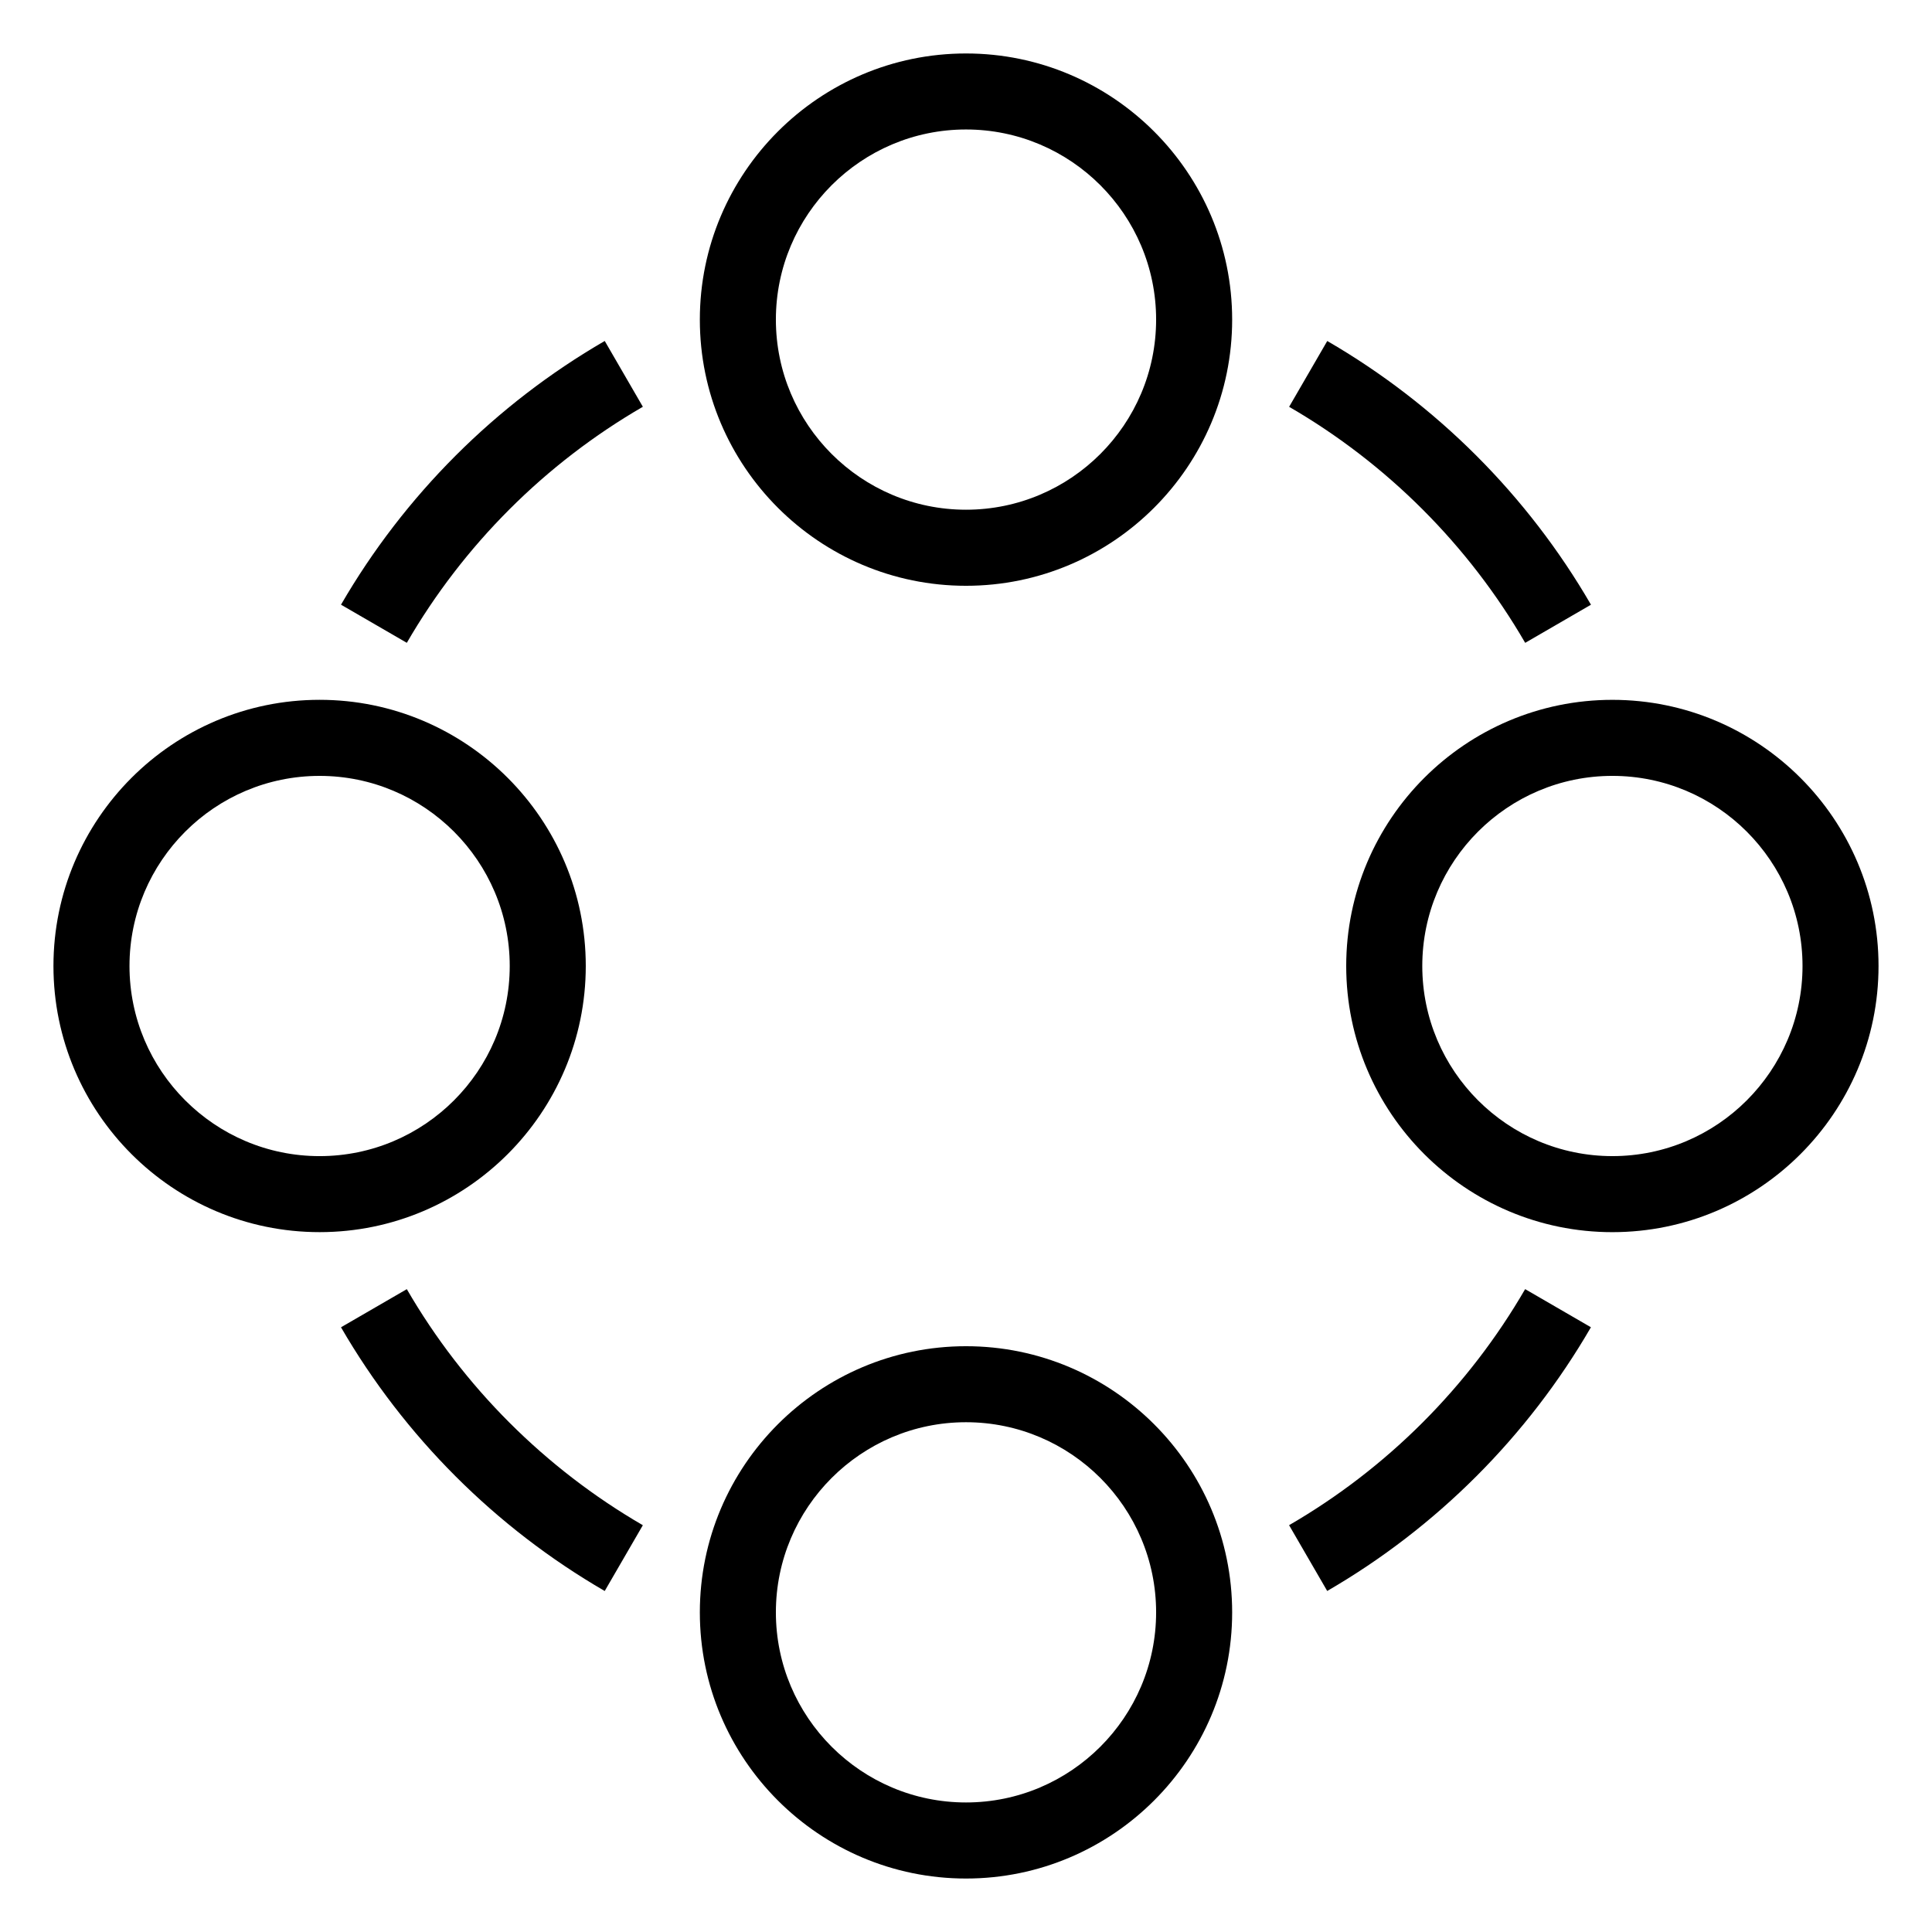
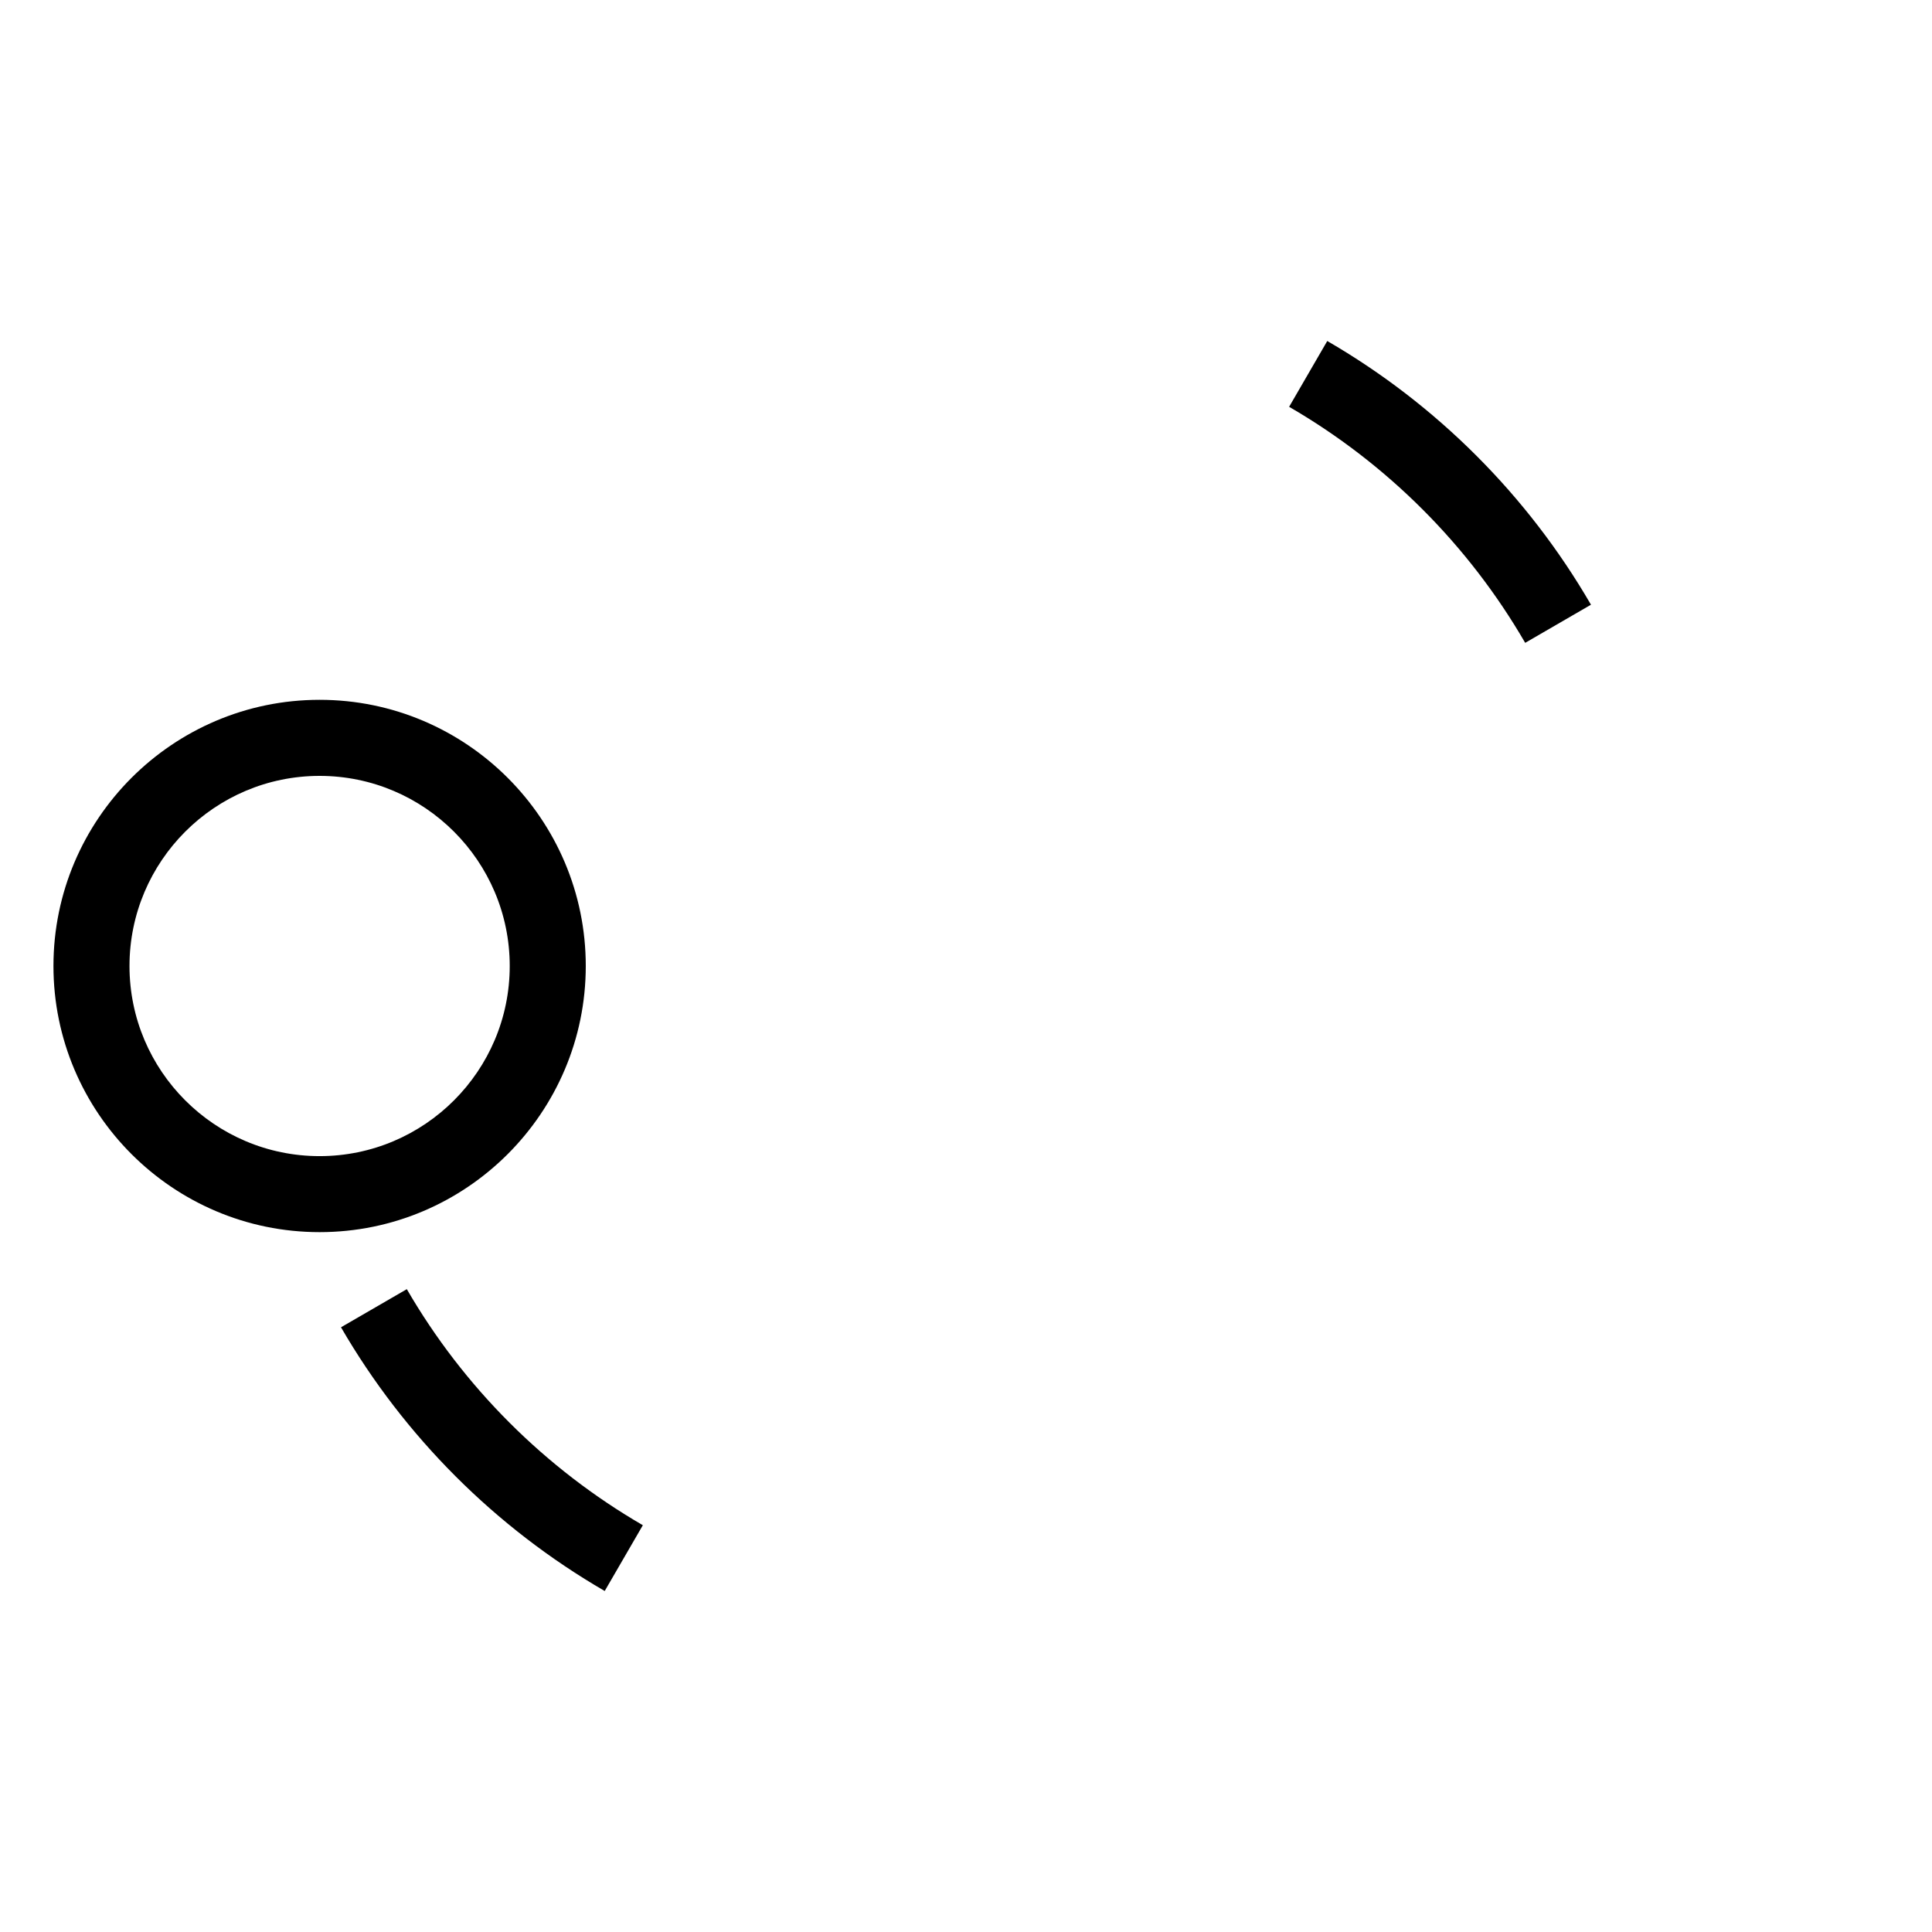
<svg xmlns="http://www.w3.org/2000/svg" fill="#000000" width="800px" height="800px" version="1.1" viewBox="144 144 512 512">
  <g>
-     <path d="m400 158.17c-38.895 0-70.535 31.641-70.535 70.535s31.641 70.535 70.535 70.535 70.535-31.641 70.535-70.535c-0.004-38.898-31.641-70.535-70.535-70.535zm0 120.91c-27.781 0-50.383-22.602-50.383-50.383s22.602-50.383 50.383-50.383 50.383 22.602 50.383 50.383c-0.004 27.781-22.605 50.383-50.383 50.383z" />
-     <path d="m400 500.76c-38.895 0-70.535 31.641-70.535 70.535s31.641 70.535 70.535 70.535 70.535-31.641 70.535-70.535c-0.004-38.898-31.641-70.535-70.535-70.535zm0 120.91c-27.781 0-50.383-22.602-50.383-50.383s22.602-50.383 50.383-50.383 50.383 22.602 50.383 50.383c-0.004 27.781-22.605 50.383-50.383 50.383z" />
-     <path d="m641.83 400c0-38.895-31.641-70.535-70.535-70.535s-70.535 31.641-70.535 70.535 31.641 70.535 70.535 70.535c38.895-0.004 70.535-31.641 70.535-70.535zm-120.91 0c0-27.781 22.602-50.383 50.383-50.383s50.383 22.602 50.383 50.383-22.602 50.383-50.383 50.383c-27.781-0.004-50.383-22.605-50.383-50.383z" />
    <path d="m228.7 470.53c38.895 0 70.535-31.641 70.535-70.535 0-38.895-31.641-70.535-70.535-70.535s-70.535 31.641-70.535 70.535c0.004 38.898 31.641 70.535 70.535 70.535zm0-120.91c27.781 0 50.383 22.602 50.383 50.383s-22.602 50.383-50.383 50.383-50.383-22.602-50.383-50.383c0.004-27.781 22.602-50.383 50.383-50.383z" />
-     <path d="m234.37 304.25 17.441 10.105c15.012-25.914 36.648-47.551 62.555-62.555l-10.105-17.441c-28.953 16.781-53.113 40.941-69.891 69.891z" />
    <path d="m548.19 314.36 17.434-10.105c-16.777-28.949-40.941-53.113-69.887-69.887l-10.105 17.441c25.914 15.012 47.547 36.648 62.559 62.551z" />
-     <path d="m485.62 548.19 10.105 17.434c28.949-16.777 53.113-40.941 69.887-69.887l-17.434-10.105c-15.008 25.914-36.641 47.547-62.559 62.559z" />
    <path d="m251.81 485.64-17.441 10.105c16.777 28.949 40.941 53.113 69.887 69.887l10.105-17.434c-25.902-15.02-47.539-36.652-62.551-62.559z" />
  </g>
</svg>